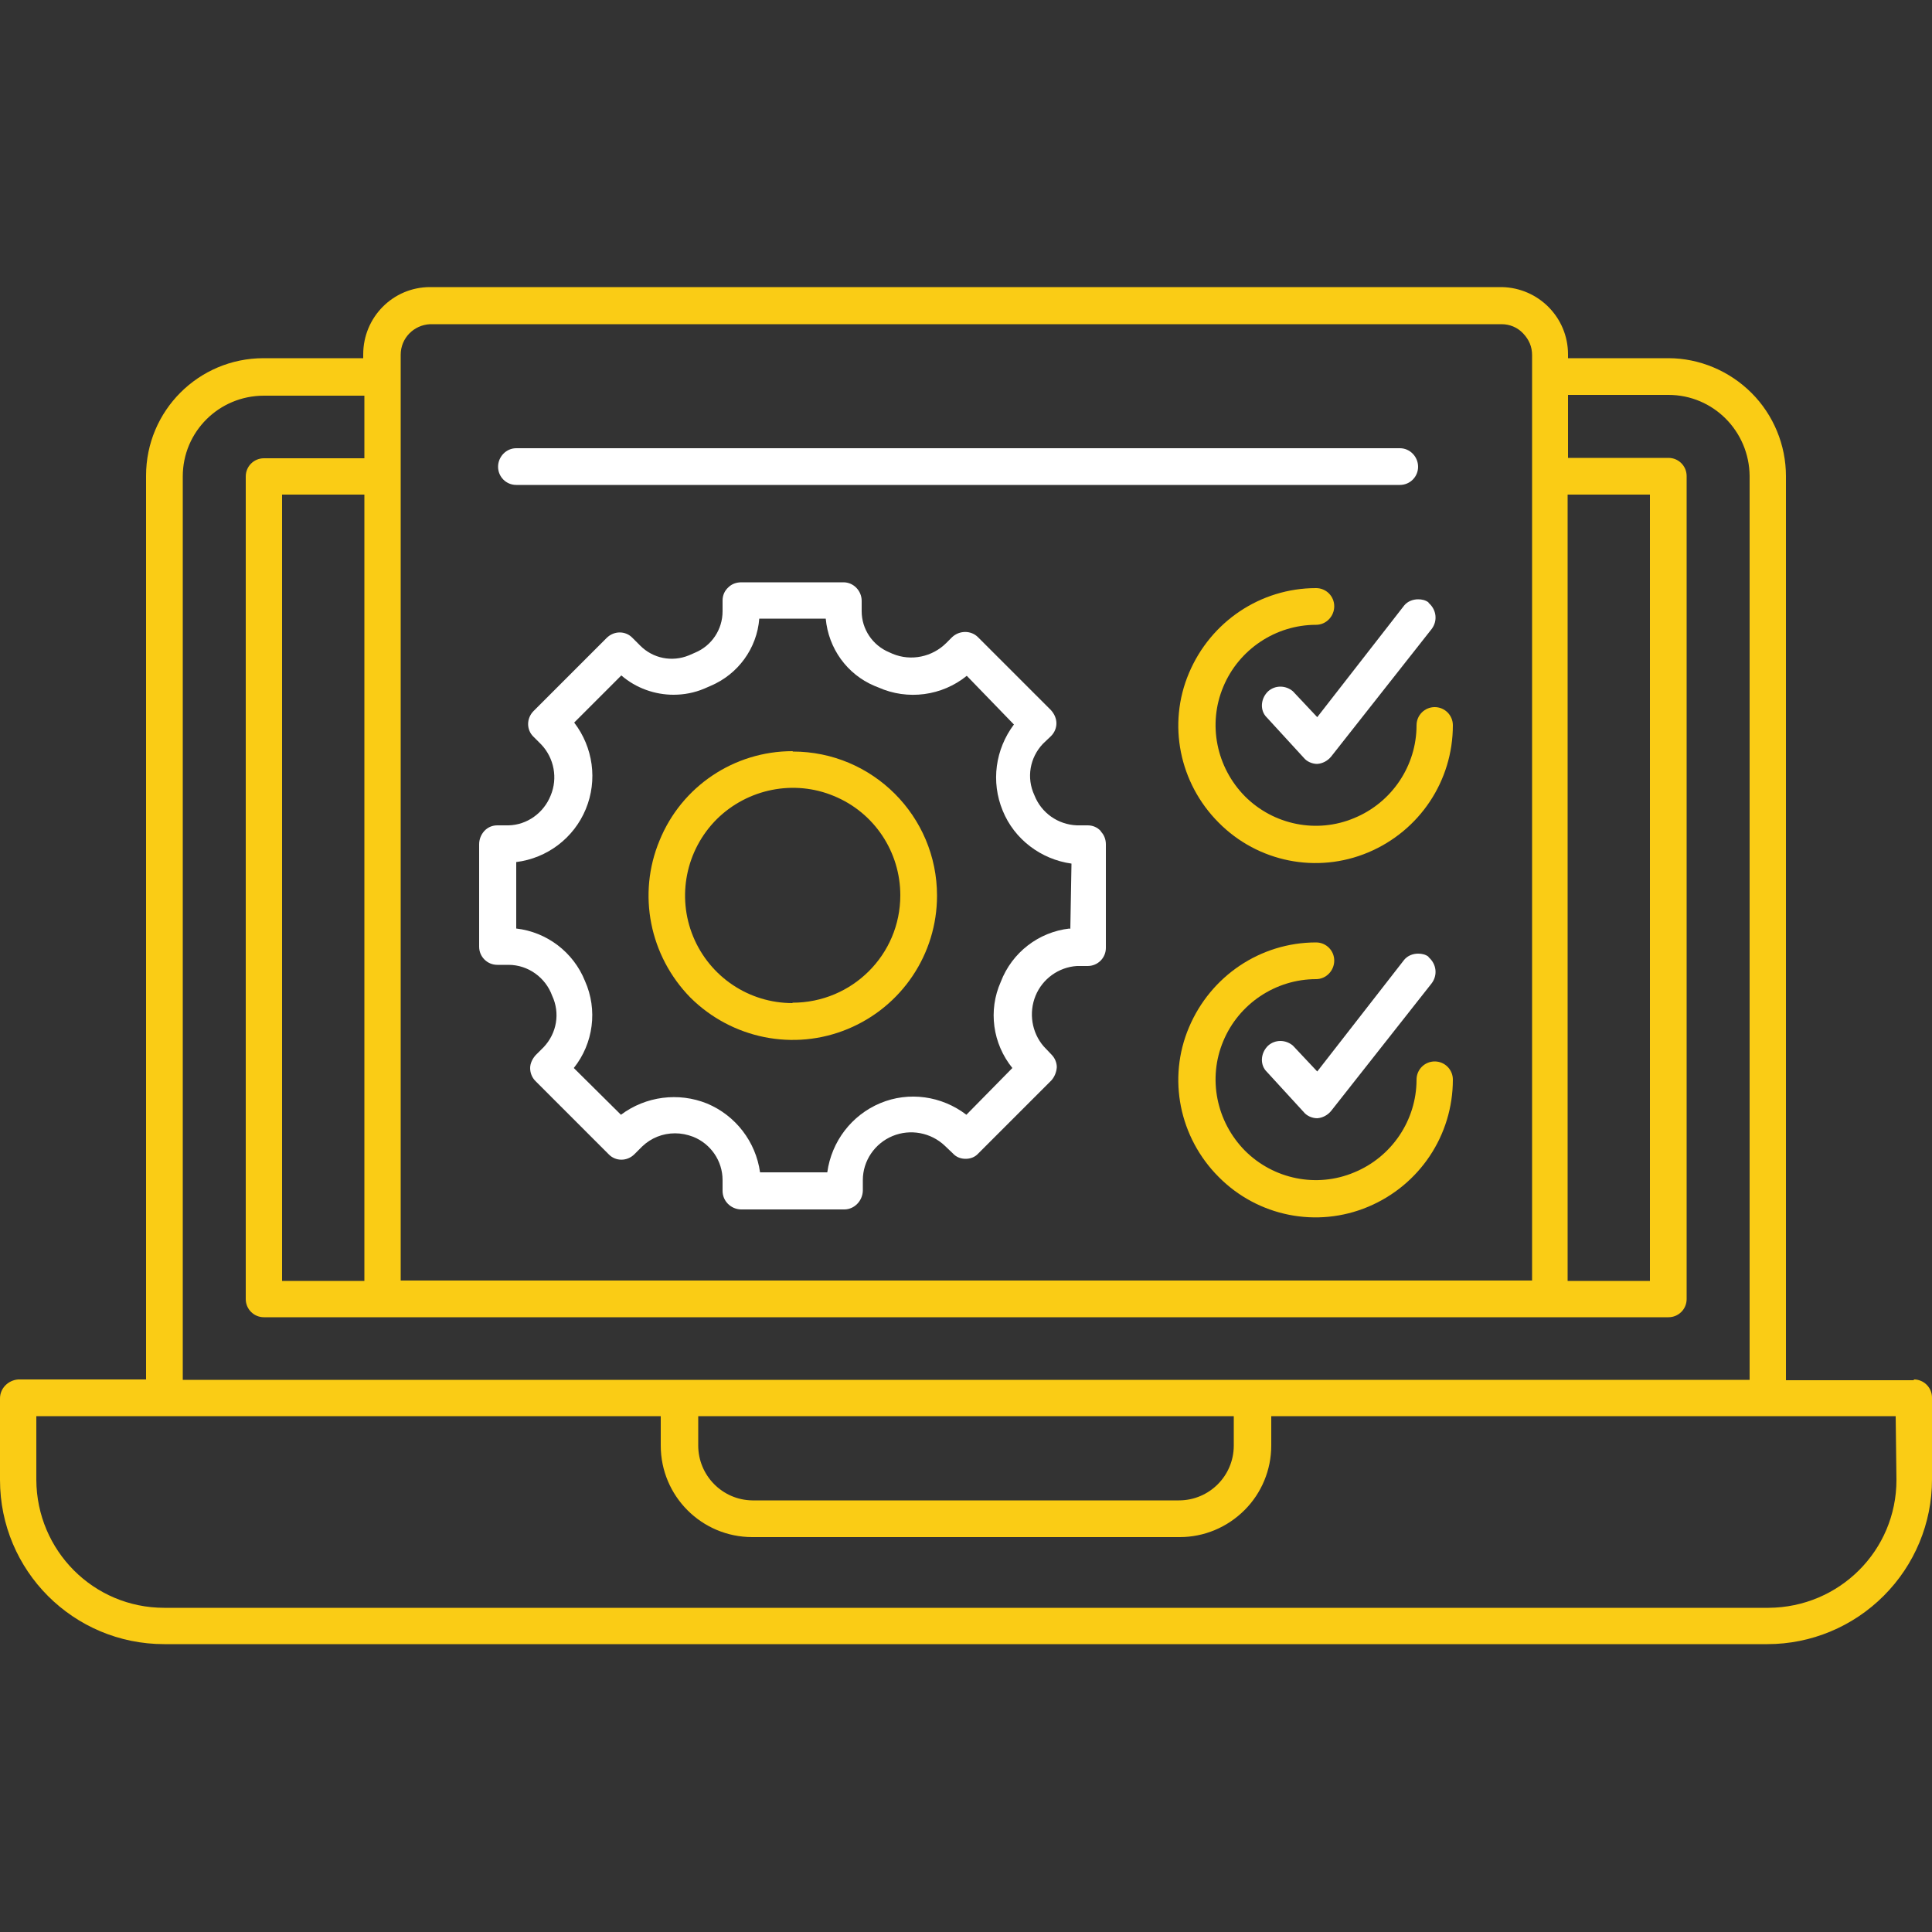
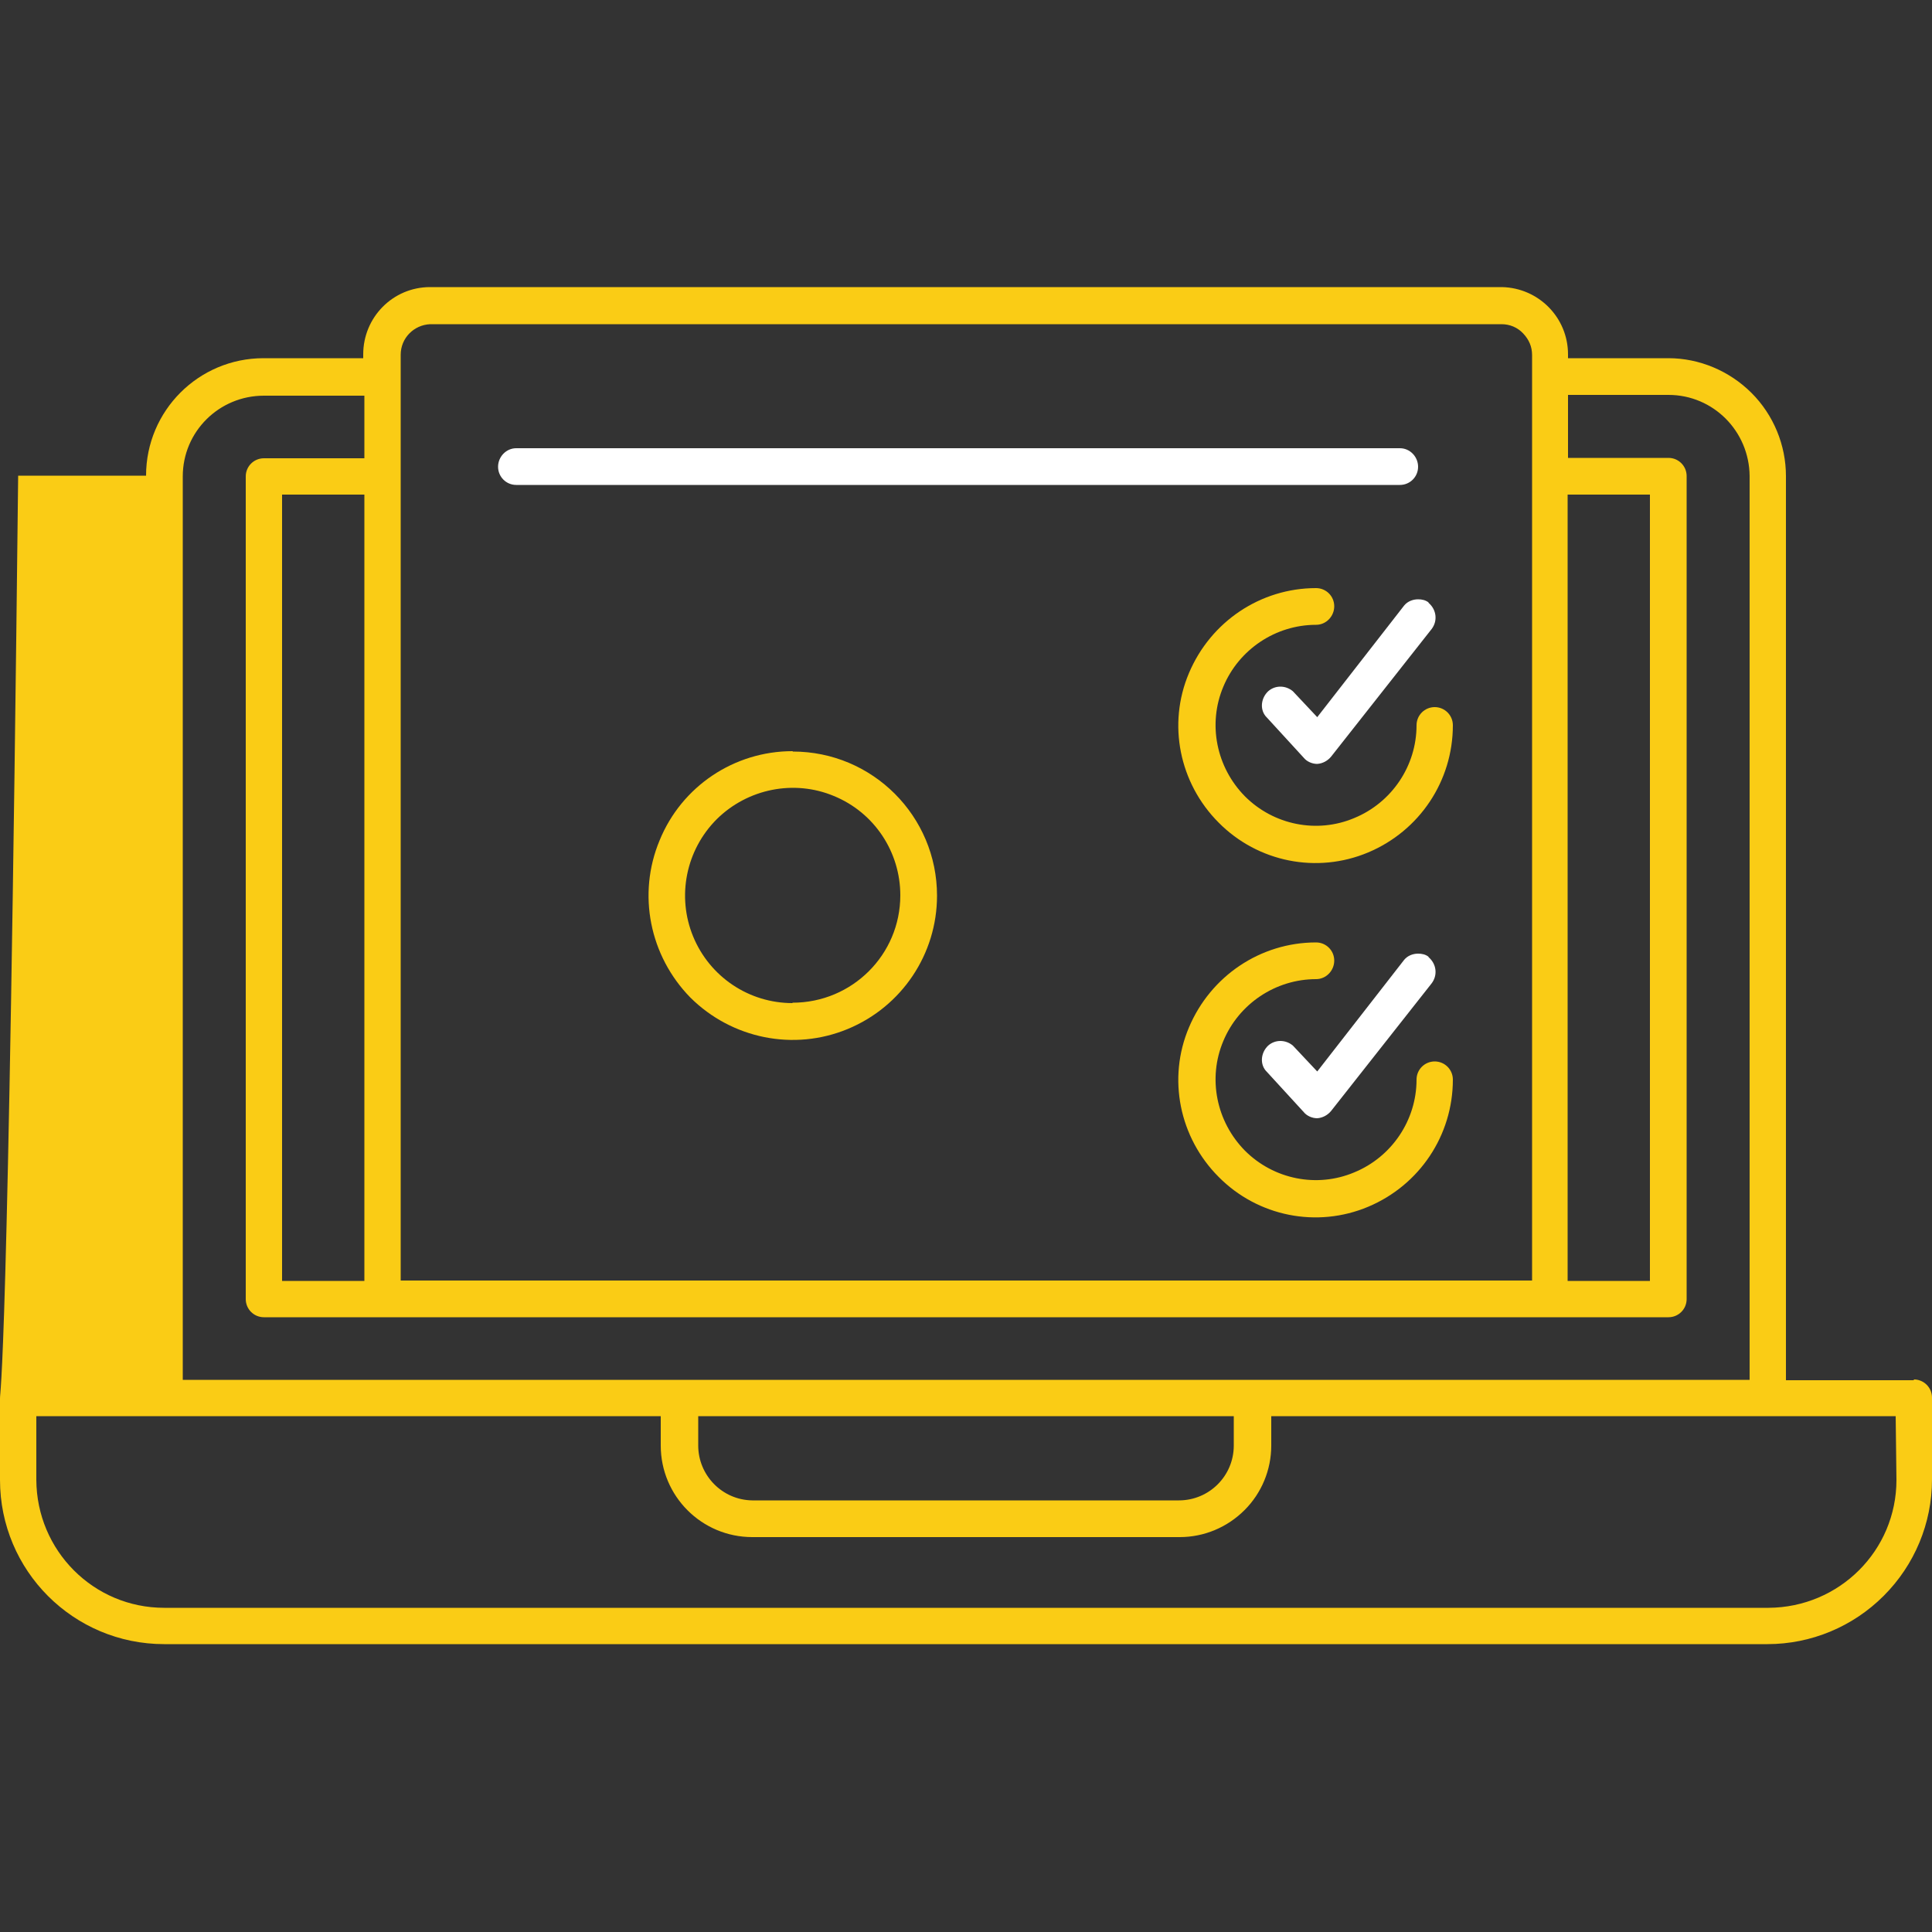
<svg xmlns="http://www.w3.org/2000/svg" id="Layer_2" viewBox="0 0 50 50">
  <rect x="0" y="0" width="50" height="50" fill="#333333" stroke="none" />
  <defs>
    <style>
      .cls-1 {
        fill: #fff;
      }

      .cls-2 {
        fill: #facc15;
      }

      .cls-3 {
        fill: none;
      }

      .cls-4 {
        clip-path: url(#clippath);
      }
    </style>
    <clipPath id="clippath">
      <rect class="cls-3" width="50" height="50" />
    </clipPath>
  </defs>
  <g id="Layer_1-2" data-name="Layer_1">
    <g class="cls-4">
      <g>
        <path class="cls-2" d="M20.51,19.44c-1.51,0-2.87.91-3.44,2.31-.58,1.39-.26,2.99.8,4.07,1.07,1.06,2.67,1.39,4.07.81,1.4-.58,2.31-1.94,2.31-3.45,0-2.06-1.67-3.73-3.73-3.73ZM20.51,25.96c-1.13,0-2.14-.68-2.57-1.72-.43-1.04-.19-2.24.61-3.04.8-.79,2-1.03,3.03-.6,1.05.43,1.72,1.45,1.72,2.57,0,1.54-1.25,2.78-2.79,2.78Z" />
-         <path class="cls-1" d="M28.49,21.51c-.09-.1-.21-.15-.34-.15h-.28c-.49-.02-.92-.32-1.1-.78-.21-.45-.12-.97.22-1.33l.21-.2c.09-.09.14-.21.14-.33s-.05-.24-.14-.34l-1.89-1.89c-.18-.18-.48-.18-.67,0l-.15.15c-.36.36-.91.48-1.39.28l-.09-.04c-.43-.18-.71-.6-.71-1.06v-.27c0-.26-.21-.48-.47-.48h-2.64c-.13,0-.25.04-.34.13-.1.09-.15.21-.15.34v.28c0,.47-.28.89-.71,1.07l-.16.07c-.44.18-.93.08-1.26-.25l-.2-.2c-.18-.19-.48-.19-.67,0l-1.89,1.89c-.19.19-.19.49,0,.67l.2.2h0c.33.35.43.87.24,1.32-.18.45-.61.76-1.09.77h-.29c-.13,0-.25.05-.34.15-.08.09-.13.21-.13.34v2.65c0,.26.21.47.47.47h.29c.51,0,.96.33,1.13.8.21.45.12.97-.22,1.33l-.21.21c-.08.09-.14.21-.14.33,0,.13.05.25.14.34l1.89,1.89c.18.19.48.19.67,0l.2-.2c.23-.22.53-.34.85-.34.16,0,.31.03.47.09.45.18.76.62.76,1.12v.28c0,.26.21.47.47.48h2.68c.26,0,.47-.22.48-.48v-.28c0-.5.31-.95.77-1.14s.99-.09,1.35.25l.21.2c.09.1.21.14.33.14s.24-.04.33-.14l1.89-1.89c.08-.09.13-.21.14-.34,0-.12-.05-.24-.14-.33l-.2-.21c-.31-.36-.39-.87-.21-1.31.18-.44.6-.74,1.07-.77h.28c.26,0,.47-.21.47-.47v-2.68c0-.13-.05-.25-.13-.33ZM27.68,24.03c-.8.09-1.49.62-1.78,1.38-.33.74-.21,1.6.3,2.23l-1.19,1.21c-.64-.49-1.49-.61-2.23-.3s-1.26.99-1.37,1.79h-1.74c-.11-.79-.63-1.47-1.37-1.78-.74-.3-1.59-.19-2.23.29l-1.22-1.21c.51-.64.62-1.51.29-2.25-.3-.75-.99-1.27-1.78-1.36v-1.72c.8-.1,1.49-.62,1.8-1.37.31-.75.19-1.6-.3-2.24l1.22-1.22c.38.33.87.5,1.35.5.27,0,.54-.05.8-.16l.16-.07c.71-.3,1.2-.97,1.26-1.74h1.72c.07.77.55,1.44,1.26,1.74l.1.04c.76.34,1.65.22,2.29-.3l1.22,1.26c-.48.64-.6,1.48-.29,2.23.3.74.99,1.26,1.78,1.37l-.03,1.69Z" />
        <path class="cls-1" d="M12.89,12.08c0-.26.21-.48.47-.48h22.87c.26,0,.47.22.47.48s-.21.47-.47.47H13.36c-.26,0-.47-.21-.47-.47Z" />
        <path class="cls-1" d="M36.97,15.6h0c.21.18.24.47.08.68l-2.6,3.3c-.09.11-.22.18-.36.19-.13,0-.27-.06-.35-.16l-.99-1.08c-.15-.19-.11-.47.07-.64.18-.16.45-.16.64,0l.63.67,2.25-2.89c.09-.11.23-.16.36-.16.1,0,.19.02.27.08Z" />
        <path class="cls-2" d="M37.6,18.77c0,1.44-.86,2.73-2.19,3.29-1.33.56-2.86.25-3.87-.77-1.02-1.02-1.33-2.55-.77-3.87.56-1.33,1.85-2.2,3.29-2.2.26,0,.47.21.47.47s-.21.48-.47.48c-1.05,0-2,.64-2.4,1.6-.41.97-.18,2.09.56,2.84.74.74,1.86.97,2.83.56.97-.4,1.61-1.35,1.61-2.4,0-.26.21-.47.47-.47s.47.21.47.47Z" />
        <path class="cls-1" d="M36.97,24.77h0c.21.18.24.47.08.68l-2.6,3.3c-.09.11-.22.18-.36.19-.13,0-.27-.06-.35-.16l-.99-1.08c-.15-.19-.11-.47.07-.64.18-.16.45-.16.64,0l.63.67,2.25-2.89c.09-.11.23-.16.36-.16.1,0,.19.02.27.08Z" />
        <path class="cls-2" d="M37.6,27.94c0,1.44-.86,2.73-2.19,3.29-1.33.56-2.86.25-3.87-.77-1.02-1.02-1.33-2.55-.77-3.87.56-1.33,1.85-2.2,3.29-2.2.26,0,.47.21.47.47s-.21.48-.47.48c-1.05,0-2,.64-2.4,1.6-.41.97-.18,2.09.56,2.84.74.74,1.86.97,2.83.56.97-.4,1.61-1.35,1.61-2.4,0-.26.21-.47.47-.47s.47.21.47.47Z" />
-         <path class="cls-2" d="M49.53,35.72h-3.31V12.32c0-.8-.32-1.58-.89-2.15-.57-.57-1.35-.9-2.15-.9h-2.6v-.1c0-.95-.76-1.72-1.71-1.74H11.13c-.96,0-1.73.78-1.73,1.74v.1h-2.58c-1.68,0-3.04,1.36-3.04,3.04v23.39H.47C.21,35.72,0,35.93,0,36.19v2.11C0,40.65,1.9,42.55,4.25,42.55h41.49c1.13,0,2.21-.45,3.01-1.25.8-.8,1.25-1.88,1.25-3.01v-2.12c0-.26-.21-.47-.47-.47ZM40.57,12.8h2.13v20.35h-2.13V12.8ZM10.37,9.18c0-.43.34-.77.76-.79h27.73c.21,0,.41.08.56.24s.23.34.23.56v23.95H10.37V9.18ZM4.73,12.33c0-1.16.94-2.09,2.1-2.09h2.6v1.62h-2.6c-.26,0-.47.21-.47.47v21.29c0,.26.21.47.47.47h36.35c.26,0,.47-.21.47-.47V12.32c0-.26-.21-.47-.47-.47h-2.6v-1.63h2.6c1.16,0,2.09.94,2.1,2.1v23.39H4.73V12.33ZM9.43,12.8v20.35h-2.13V12.8h2.13ZM31.93,36.65v.76c0,.79-.64,1.42-1.42,1.42h-11.04c-.78-.01-1.4-.65-1.4-1.42v-.76h13.87ZM45.76,41.61H4.25c-1.83,0-3.3-1.48-3.31-3.31v-1.65h16.16v.76c0,1.31,1.06,2.37,2.37,2.37h11.06c.63,0,1.23-.25,1.68-.7.44-.44.69-1.04.69-1.67v-.76h16.16l.02,1.65c0,1.83-1.48,3.3-3.31,3.31Z" />
+         <path class="cls-2" d="M49.53,35.72h-3.31V12.32c0-.8-.32-1.58-.89-2.15-.57-.57-1.35-.9-2.15-.9h-2.6v-.1c0-.95-.76-1.72-1.71-1.74H11.13c-.96,0-1.73.78-1.73,1.74v.1h-2.58c-1.68,0-3.04,1.36-3.04,3.04H.47C.21,35.72,0,35.93,0,36.19v2.11C0,40.65,1.9,42.55,4.25,42.55h41.49c1.13,0,2.21-.45,3.01-1.25.8-.8,1.25-1.88,1.25-3.01v-2.12c0-.26-.21-.47-.47-.47ZM40.57,12.8h2.13v20.35h-2.13V12.8ZM10.37,9.18c0-.43.34-.77.76-.79h27.73c.21,0,.41.08.56.24s.23.34.23.56v23.95H10.37V9.18ZM4.73,12.33c0-1.16.94-2.09,2.1-2.09h2.6v1.62h-2.6c-.26,0-.47.21-.47.47v21.29c0,.26.21.47.47.47h36.35c.26,0,.47-.21.47-.47V12.32c0-.26-.21-.47-.47-.47h-2.6v-1.63h2.6c1.16,0,2.09.94,2.1,2.1v23.39H4.73V12.33ZM9.43,12.8v20.35h-2.13V12.8h2.13ZM31.93,36.65v.76c0,.79-.64,1.42-1.42,1.42h-11.04c-.78-.01-1.4-.65-1.4-1.42v-.76h13.87ZM45.76,41.61H4.25c-1.83,0-3.3-1.48-3.31-3.31v-1.65h16.16v.76c0,1.31,1.06,2.37,2.37,2.37h11.06c.63,0,1.23-.25,1.68-.7.44-.44.69-1.04.69-1.67v-.76h16.16l.02,1.65c0,1.83-1.48,3.3-3.31,3.31Z" />
      </g>
    </g>
  </g>
</svg>